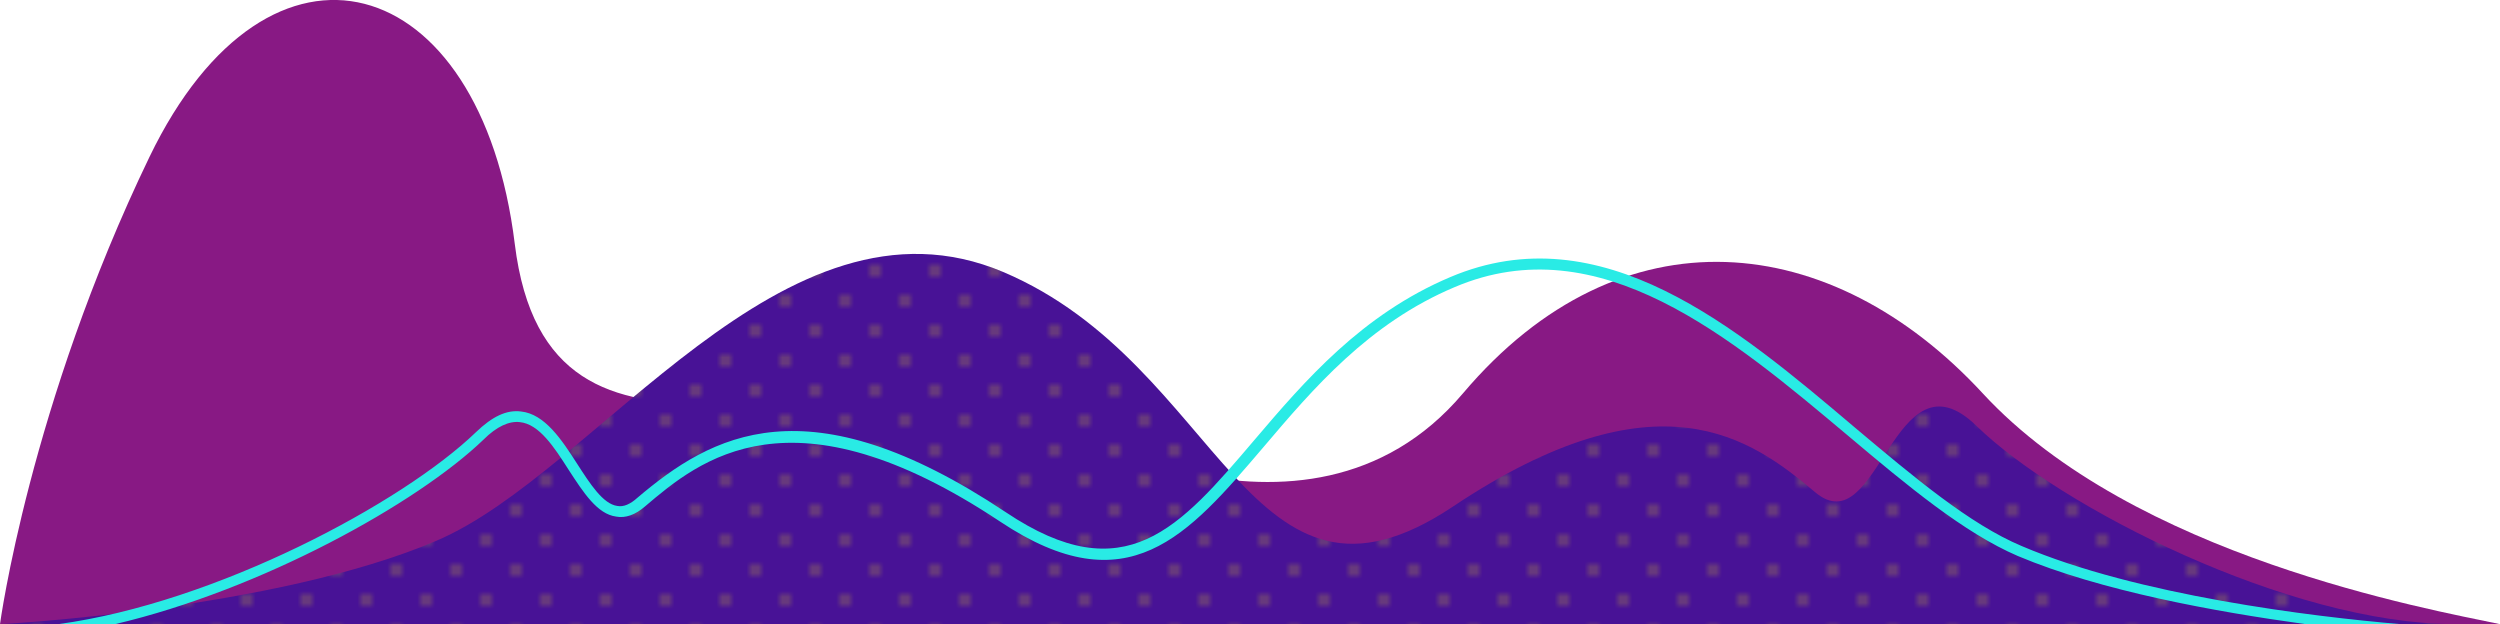
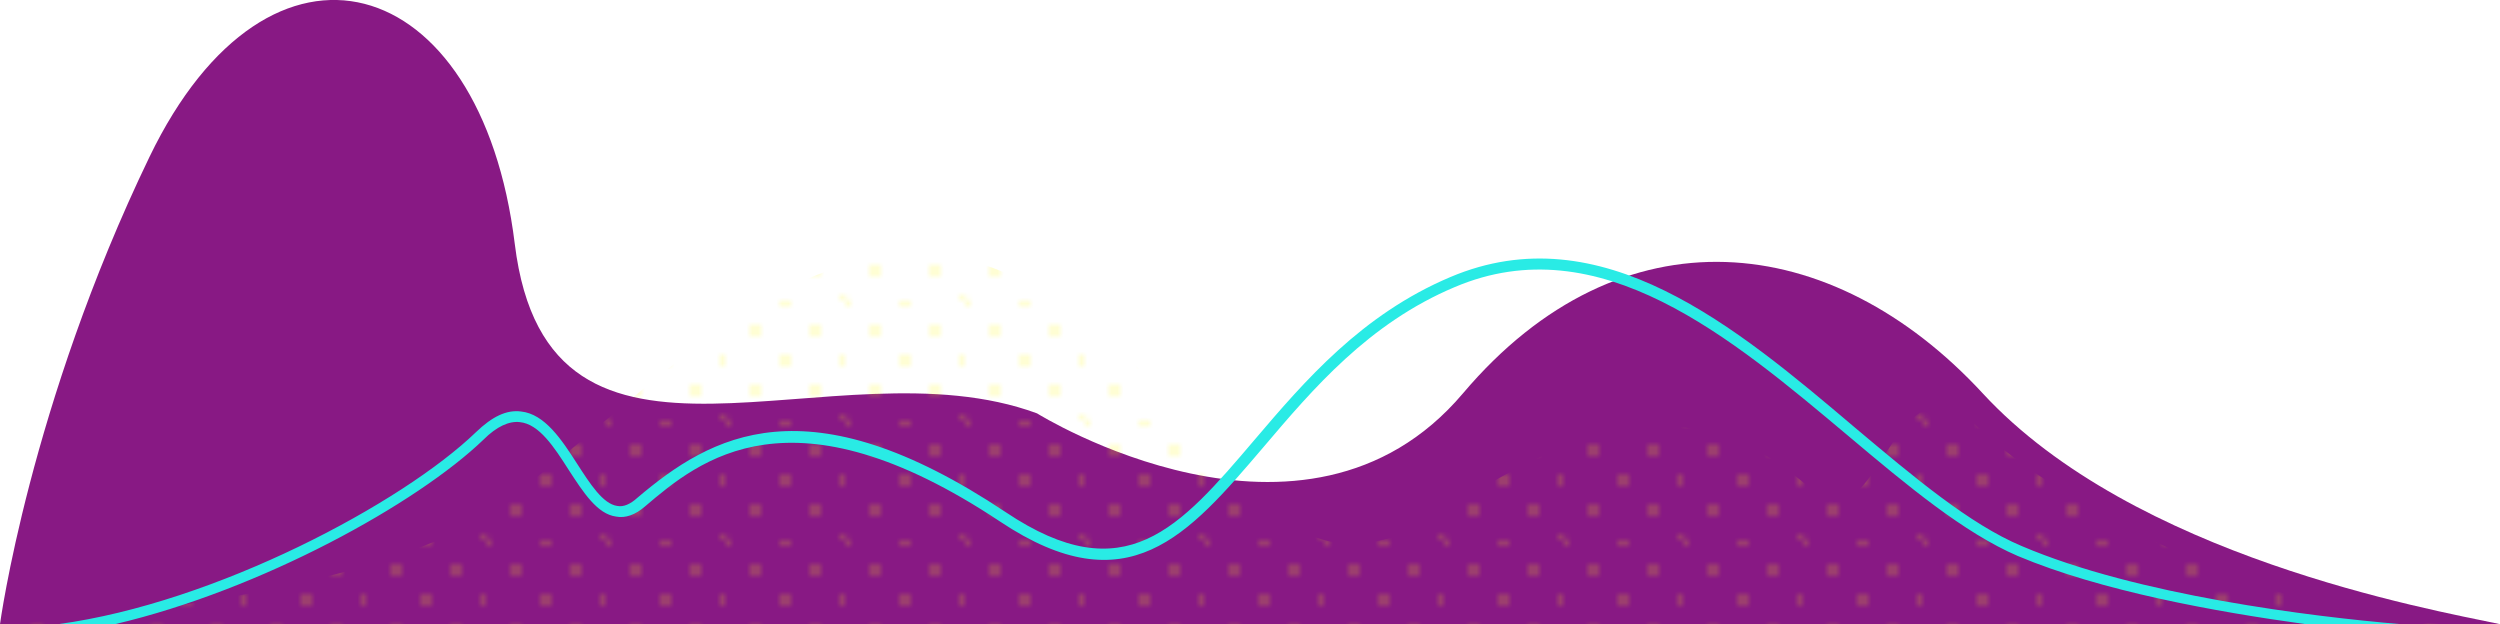
<svg xmlns="http://www.w3.org/2000/svg" xmlns:xlink="http://www.w3.org/1999/xlink" fill="#000000" height="99.8" preserveAspectRatio="xMidYMid meet" version="1" viewBox="0.0 0.0 399.7 99.8" width="399.7" zoomAndPan="magnify">
  <defs>
    <clipPath id="c">
      <path d="M 0 0 L 399.699 0 L 399.699 99.789 L 0 99.789 Z M 0 0" />
    </clipPath>
    <clipPath id="d">
-       <path d="M 0 40 L 393 40 L 393 99.789 L 0 99.789 Z M 0 40" />
-     </clipPath>
+       </clipPath>
    <clipPath id="e">
      <path d="M 0 40 L 393 40 L 393 99.789 L 0 99.789 Z M 0 40" />
    </clipPath>
    <clipPath id="f">
      <path d="M 392.5 99.789 L 0.102 99.789 C 0.102 99.789 43.898 97.488 69.699 86.488 C 95.5 75.59 125.199 28.59 160.398 43.488 C 195.602 58.391 199.5 102.891 232.301 80.988 C 265.102 59.09 280 70.09 290.199 78.691 C 300.398 87.289 302.699 55.191 316 68.09 C 329.199 80.988 366 99.789 392.5 99.789" />
    </clipPath>
    <clipPath id="a">
      <path d="M0 0H20V20H0z" />
    </clipPath>
    <clipPath id="h">
      <path d="M 9 41 L 384 41 L 384 99.789 L 9 99.789 Z M 9 41" />
    </clipPath>
    <pattern height="20" id="g" patternTransform="matrix(.957 0 0 -.957 -18 105.49)" patternUnits="userSpaceOnUse" preserveAspectRatio="xMidYMid meet" width="20" xlink:actuate="onLoad" xlink:show="other" xlink:type="simple">
      <use xlink:actuate="onLoad" xlink:href="#b" xlink:show="embed" xlink:type="simple" />
    </pattern>
    <g clip-path="url(#a)" fill="#fefa00" id="b">
      <path d="M 20 -0.484 C 20.27 -0.484 20.484 -0.27 20.484 0 C 20.484 0.27 20.27 0.484 20 0.484 C 19.73 0.484 19.516 0.27 19.516 0 C 19.516 -0.27 19.73 -0.484 20 -0.484" />
-       <path d="M 10 -0.484 C 10.277 -0.484 10.484 -0.277 10.484 0 C 10.484 0.277 10.277 0.484 10 0.484 C 9.723 0.484 9.516 0.277 9.516 0 C 9.516 -0.277 9.723 -0.484 10 -0.484" />
      <path d="M 20 9.516 C 20.277 9.516 20.484 9.723 20.484 10 C 20.484 10.277 20.277 10.484 20 10.484 C 19.723 10.484 19.516 10.277 19.516 10 C 19.516 9.723 19.723 9.516 20 9.516" />
      <path d="M 10 9.516 C 10.277 9.516 10.484 9.723 10.484 10 C 10.484 10.277 10.277 10.484 10 10.484 C 9.723 10.484 9.516 10.277 9.516 10 C 9.516 9.723 9.723 9.516 10 9.516" />
      <path d="M 5 4.516 C 5.277 4.516 5.484 4.723 5.484 5 C 5.484 5.277 5.277 5.484 5 5.484 C 4.723 5.484 4.516 5.277 4.516 5 C 4.516 4.723 4.723 4.516 5 4.516" />
      <path d="M 15 4.516 C 15.277 4.516 15.484 4.723 15.484 5 C 15.484 5.277 15.277 5.484 15 5.484 C 14.723 5.484 14.516 5.277 14.516 5 C 14.516 4.723 14.723 4.516 15 4.516" />
      <path d="M 5 14.516 C 5.277 14.516 5.484 14.723 5.484 15 C 5.484 15.277 5.277 15.484 5 15.484 C 4.723 15.484 4.516 15.277 4.516 15 C 4.516 14.723 4.723 14.516 5 14.516" />
      <path d="M 15 14.516 C 15.277 14.516 15.484 14.723 15.484 15 C 15.484 15.277 15.277 15.484 15 15.484 C 14.723 15.484 14.516 15.277 14.516 15 C 14.516 14.723 14.723 14.516 15 14.516" />
-       <path d="M 0 -0.484 C 0.27 -0.484 0.484 -0.27 0.484 0 C 0.484 0.27 0.27 0.484 0 0.484 C -0.27 0.484 -0.484 0.27 -0.484 0 C -0.484 -0.27 -0.27 -0.484 0 -0.484" />
-       <path d="M 0 9.516 C 0.277 9.516 0.484 9.723 0.484 10 C 0.484 10.277 0.277 10.484 0 10.484 C -0.277 10.484 -0.484 10.277 -0.484 10 C -0.484 9.723 -0.277 9.516 0 9.516" />
-       <path d="M 20 19.516 C 20.27 19.516 20.484 19.73 20.484 20 C 20.484 20.27 20.27 20.484 20 20.484 C 19.73 20.484 19.516 20.27 19.516 20 C 19.516 19.73 19.73 19.516 20 19.516" />
+       <path d="M 0 -0.484 C 0.27 -0.484 0.484 -0.27 0.484 0 C -0.27 0.484 -0.484 0.27 -0.484 0 C -0.484 -0.27 -0.27 -0.484 0 -0.484" />
      <path d="M 10 19.516 C 10.277 19.516 10.484 19.723 10.484 20 C 10.484 20.277 10.277 20.484 10 20.484 C 9.723 20.484 9.516 20.277 9.516 20 C 9.516 19.723 9.723 19.516 10 19.516" />
      <path d="M 0 19.516 C 0.27 19.516 0.484 19.73 0.484 20 C 0.484 20.27 0.27 20.484 0 20.484 C -0.27 20.484 -0.484 20.27 -0.484 20 C -0.484 19.73 -0.27 19.516 0 19.516" />
    </g>
  </defs>
  <g>
    <g clip-path="url(#c)" id="change1_1">
      <path d="M 399.699 99.789 L 0 99.789 C 0 99.789 4.699 64.891 23.898 25.09 C 43.102 -14.711 76.898 -5.012 82.301 38.988 C 87.699 82.988 133.301 54.09 165.801 66.09 C 165.801 66.09 208.602 92.789 233.898 62.891 C 259.199 32.988 292.898 36.789 317 62.891 C 341.102 88.988 388.301 97.391 399.699 99.789" fill="#881984" />
    </g>
    <g clip-path="url(#d)" id="change2_1">
      <path d="M 392.5 99.789 L 0.102 99.789 C 0.102 99.789 43.898 97.488 69.699 86.488 C 95.5 75.59 125.199 28.59 160.398 43.488 C 195.602 58.391 199.5 102.891 232.301 80.988 C 265.102 59.09 280 70.09 290.199 78.691 C 300.398 87.289 302.699 55.191 316 68.09 C 329.199 80.988 366 99.789 392.5 99.789" fill="#481296" />
    </g>
    <g clip-path="url(#e)">
      <g clip-path="url(#f)">
        <path d="M 0.102 99.789 L 392.5 99.789 L 392.5 28.59 L 0.102 28.59 Z M 0.102 99.789" fill="url(#g)" />
      </g>
    </g>
    <g clip-path="url(#h)" id="change3_1">
      <path d="M 9.301 99.789 C 34.5 96.391 64.398 80.391 76.102 69.09 C 78.699 66.59 81 65.488 83.301 65.789 C 87.102 66.191 89.801 70.289 92.301 74.191 C 94.301 77.289 96.398 80.59 98.699 80.891 C 99.699 81.09 100.801 80.59 101.898 79.59 C 113.699 69.59 129 60.691 160.801 81.891 C 179.898 94.691 188.602 84.391 200.602 70.289 C 208.602 60.891 217.699 50.289 231.898 44.289 C 256 34.09 277.602 52.289 296.602 68.391 C 306 76.289 314.898 83.789 323.199 87.289 C 341.699 95.191 369.699 98.59 383.801 99.789 L 368.602 99.789 C 354.102 97.789 335.898 94.488 322.602 88.891 C 314 85.191 305 77.691 295.5 69.691 C 276.801 53.988 255.699 36.09 232.602 45.891 C 218.801 51.691 209.898 62.191 202 71.488 C 189.898 85.691 180.301 96.988 159.898 83.391 C 126.5 61.191 111.801 73.59 103.102 80.988 C 101.602 82.289 100 82.891 98.5 82.59 C 95.5 82.191 93.301 78.789 90.898 75.09 C 88.602 71.488 86.199 67.789 83.102 67.488 C 81.398 67.289 79.398 68.191 77.301 70.289 C 66.699 80.488 41.801 94.289 18.398 99.789 L 9.301 99.789" fill="#29ebe5" />
    </g>
  </g>
</svg>